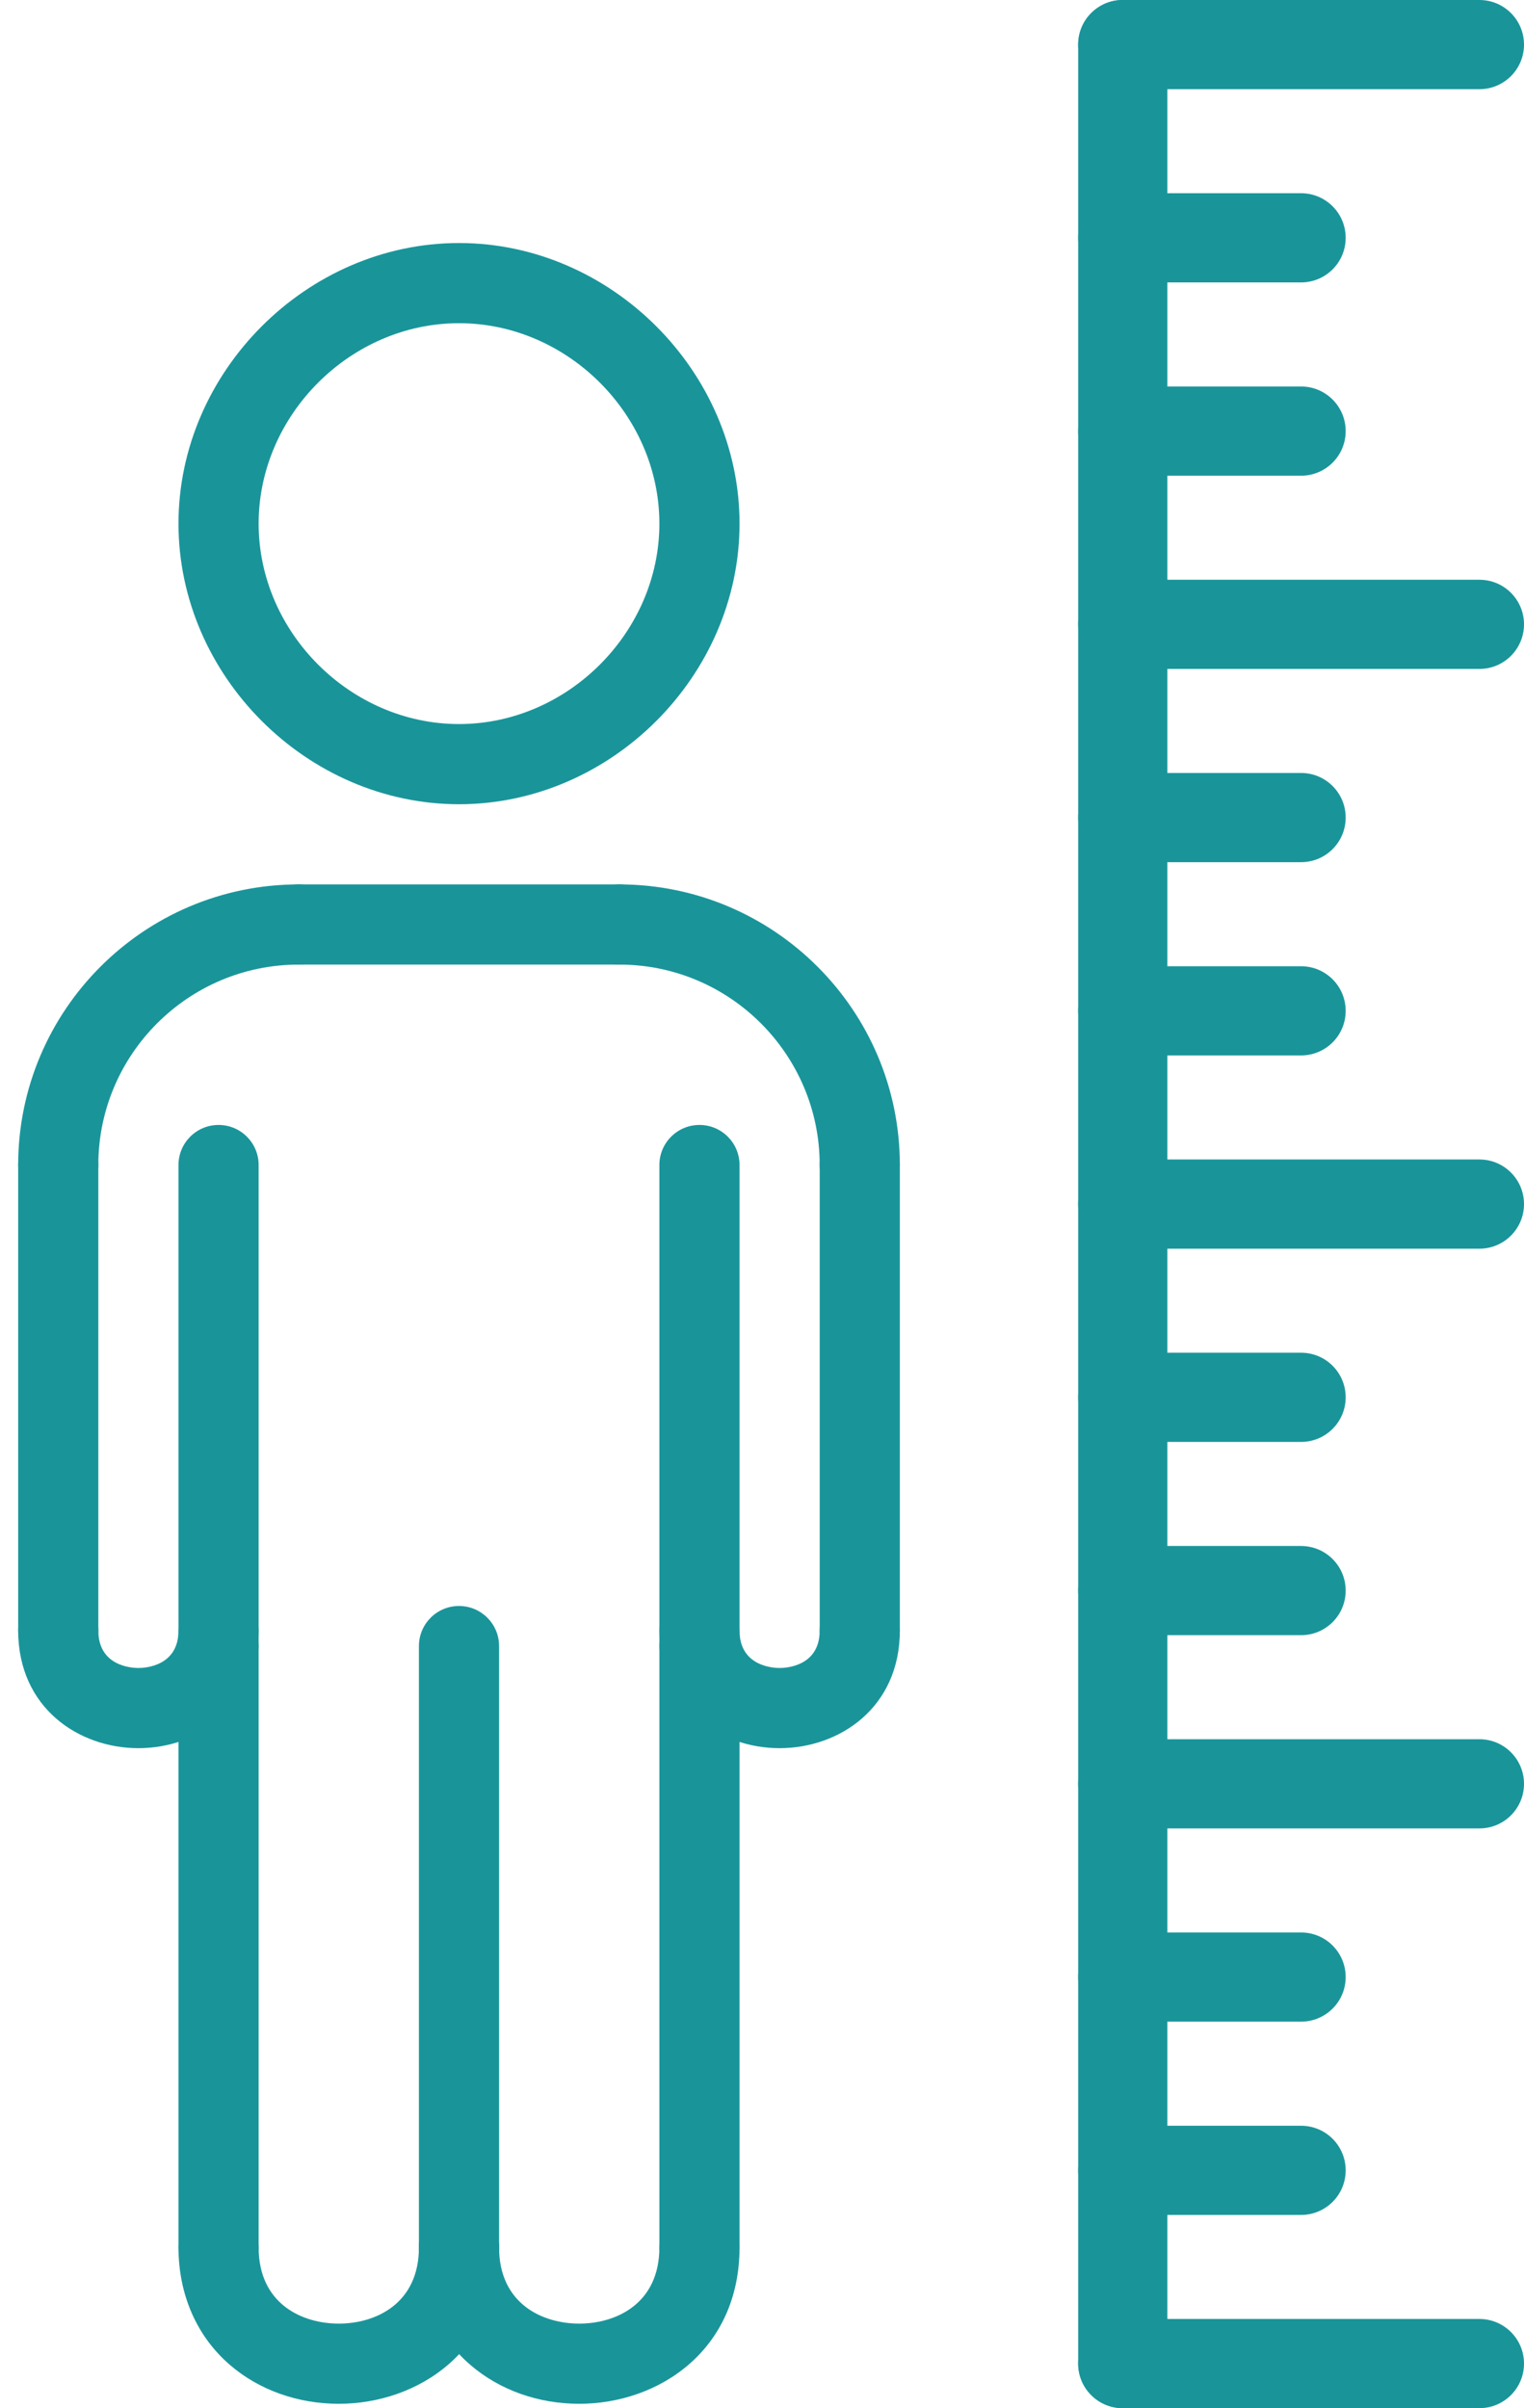
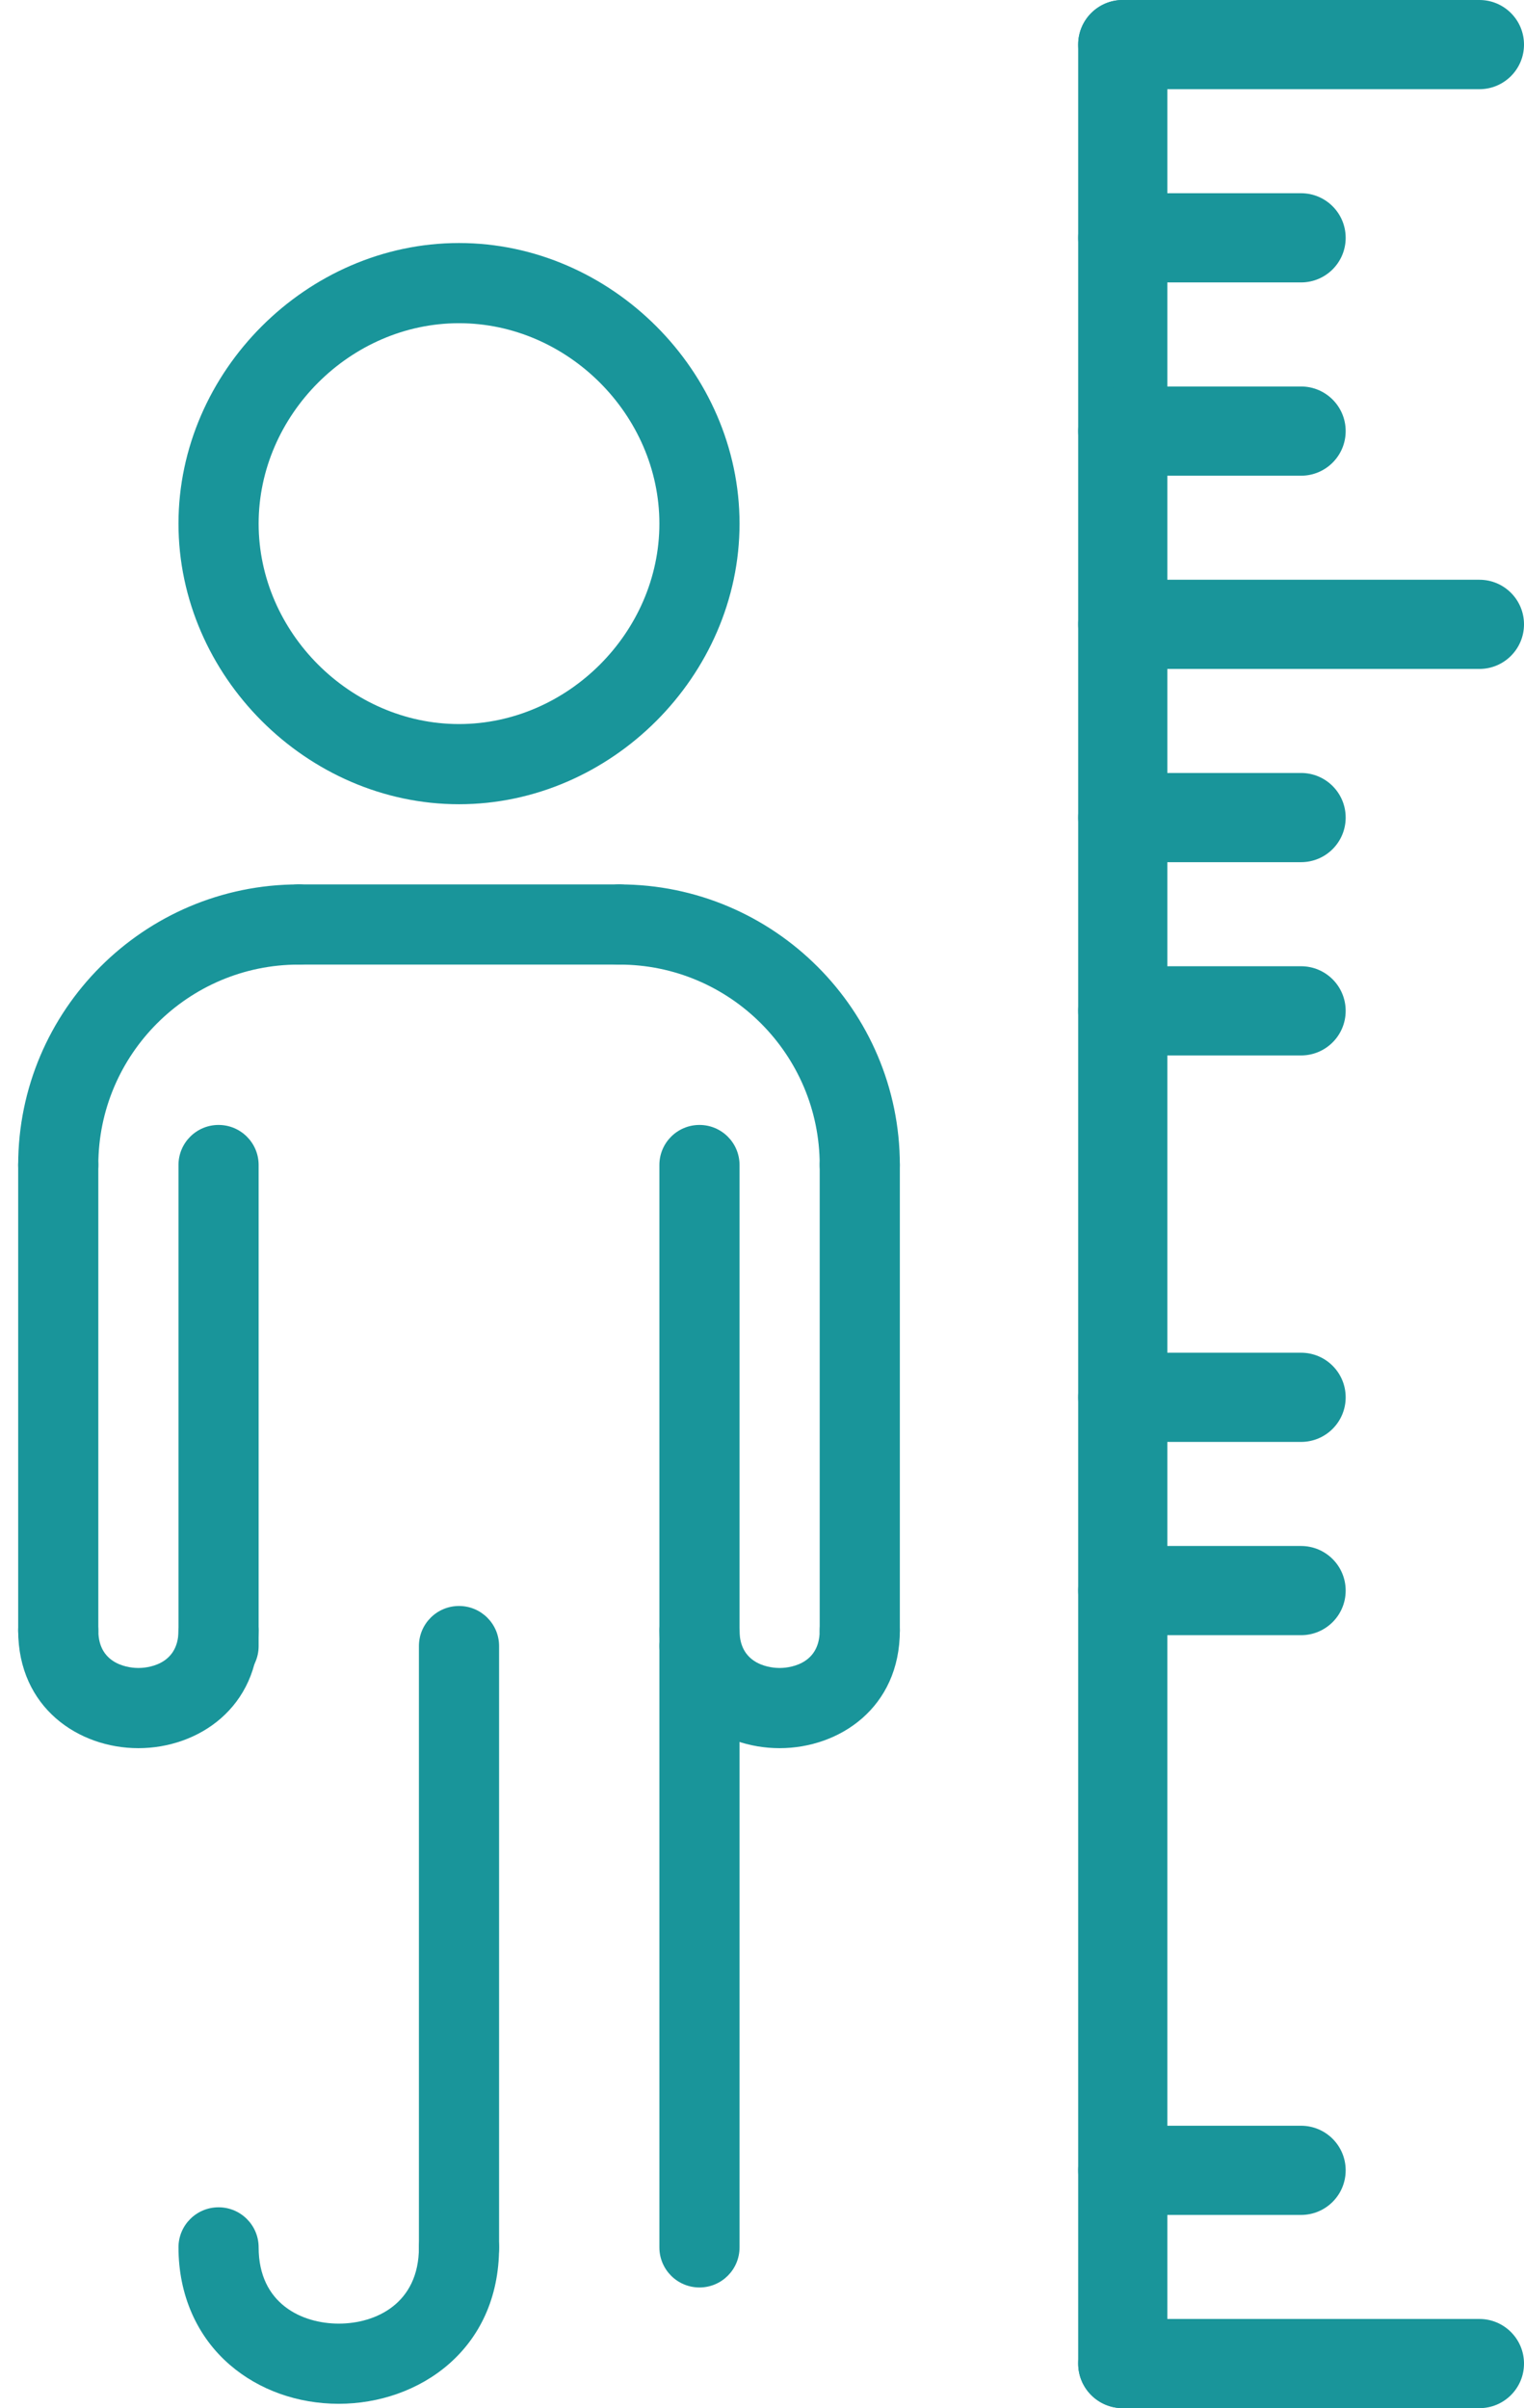
<svg xmlns="http://www.w3.org/2000/svg" width="69" height="109" viewBox="0 0 69 109" fill="none">
  <path d="M50.833 109C49.719 109 48.815 108.098 48.815 106.981V2.019C48.815 0.902 49.719 0 50.833 0C51.947 0 52.852 0.902 52.852 2.019V106.981C52.852 108.098 51.947 109 50.833 109Z" fill="#19959A" />
  <path d="M58.907 21.532H50.833C49.719 21.532 48.815 20.629 48.815 19.513C48.815 18.397 49.719 17.494 50.833 17.494H58.907C60.022 17.494 60.926 18.397 60.926 19.513C60.926 20.629 60.022 21.532 58.907 21.532Z" fill="#19959A" />
  <path d="M58.907 12.783H50.833C49.719 12.783 48.815 11.881 48.815 10.765C48.815 9.649 49.719 8.746 50.833 8.746H58.907C60.022 8.746 60.926 9.649 60.926 10.765C60.926 11.881 60.022 12.783 58.907 12.783Z" fill="#19959A" />
  <path d="M58.907 47.772H50.833C49.719 47.772 48.815 46.87 48.815 45.754C48.815 44.638 49.719 43.735 50.833 43.735H58.907C60.022 43.735 60.926 44.638 60.926 45.754C60.926 46.87 60.022 47.772 58.907 47.772Z" fill="#19959A" />
  <path d="M58.907 39.024H50.833C49.719 39.024 48.815 38.122 48.815 37.005C48.815 35.889 49.719 34.987 50.833 34.987H58.907C60.022 34.987 60.926 35.889 60.926 37.005C60.926 38.122 60.022 39.024 58.907 39.024Z" fill="#19959A" />
  <path d="M58.907 74.013H50.833C49.719 74.013 48.815 73.111 48.815 71.995C48.815 70.878 49.719 69.976 50.833 69.976H58.907C60.022 69.976 60.926 70.878 60.926 71.995C60.926 73.111 60.022 74.013 58.907 74.013Z" fill="#19959A" />
  <path d="M58.907 65.265H50.833C49.719 65.265 48.815 64.362 48.815 63.246C48.815 62.13 49.719 61.228 50.833 61.228H58.907C60.022 61.228 60.926 62.13 60.926 63.246C60.926 64.362 60.022 65.265 58.907 65.265Z" fill="#19959A" />
  <path d="M58.907 100.254H50.833C49.719 100.254 48.815 99.352 48.815 98.235C48.815 97.119 49.719 96.217 50.833 96.217H58.907C60.022 96.217 60.926 97.119 60.926 98.235C60.926 99.352 60.022 100.254 58.907 100.254Z" fill="#19959A" />
-   <path d="M58.907 91.505H50.833C49.719 91.505 48.815 90.603 48.815 89.487C48.815 88.371 49.719 87.469 50.833 87.469H58.907C60.022 87.469 60.926 88.371 60.926 89.487C60.926 90.603 60.022 91.505 58.907 91.505Z" fill="#19959A" />
-   <path d="M66.981 82.759H50.833C49.719 82.759 48.815 81.857 48.815 80.741C48.815 79.624 49.719 78.722 50.833 78.722H66.981C68.096 78.722 69 79.624 69 80.741C69 81.857 68.096 82.759 66.981 82.759Z" fill="#19959A" />
  <path d="M66.981 30.278H50.833C49.719 30.278 48.815 29.375 48.815 28.259C48.815 27.143 49.719 26.241 50.833 26.241H66.981C68.096 26.241 69 27.143 69 28.259C69 29.375 68.096 30.278 66.981 30.278Z" fill="#19959A" />
-   <path d="M66.981 56.519H50.833C49.719 56.519 48.815 55.616 48.815 54.5C48.815 53.384 49.719 52.481 50.833 52.481H66.981C68.096 52.481 69 53.384 69 54.5C69 55.616 68.096 56.519 66.981 56.519Z" fill="#19959A" />
  <path d="M66.981 4.037H50.833C49.719 4.037 48.815 3.135 48.815 2.019C48.815 0.902 49.719 0 50.833 0H66.981C68.096 0 69 0.902 69 2.019C69 3.135 68.096 4.037 66.981 4.037Z" fill="#19959A" />
  <path d="M66.981 109H50.833C49.719 109 48.815 108.098 48.815 106.982C48.815 105.865 49.719 104.963 50.833 104.963H66.981C68.096 104.963 69 105.865 69 106.982C69 108.098 68.096 109 66.981 109Z" fill="#19959A" />
  <path d="M38.926 54.547C37.925 54.547 37.112 53.736 37.112 52.732C37.112 47.73 33.042 43.66 28.04 43.66C27.038 43.66 26.225 42.849 26.225 41.846C26.225 40.842 27.038 40.031 28.04 40.031C35.043 40.031 40.741 45.73 40.741 52.732C40.741 53.736 39.928 54.547 38.926 54.547Z" fill="#19959A" />
  <path d="M38.926 75.616C37.925 75.616 37.112 74.805 37.112 73.802V52.732C37.112 51.729 37.925 50.918 38.926 50.918C39.928 50.918 40.741 51.729 40.741 52.732V73.802C40.741 74.805 39.928 75.616 38.926 75.616Z" fill="#19959A" />
  <path d="M28.04 43.66H13.524C12.523 43.66 11.71 42.849 11.71 41.846C11.71 40.842 12.523 40.031 13.524 40.031H28.04C29.041 40.031 29.854 40.842 29.854 41.846C29.854 42.849 29.041 43.66 28.04 43.66Z" fill="#19959A" />
  <path d="M2.637 54.547C1.636 54.547 0.823 53.736 0.823 52.732C0.823 45.73 6.52 40.031 13.524 40.031C14.526 40.031 15.338 40.842 15.338 41.846C15.338 42.849 14.526 43.66 13.524 43.66C8.522 43.66 4.452 47.73 4.452 52.732C4.452 53.736 3.639 54.547 2.637 54.547Z" fill="#19959A" />
  <path d="M2.637 75.616C1.636 75.616 0.823 74.805 0.823 73.802V52.732C0.823 51.729 1.636 50.918 2.637 50.918C3.639 50.918 4.452 51.729 4.452 52.732V73.802C4.452 74.805 3.639 75.616 2.637 75.616Z" fill="#19959A" />
  <path d="M35.297 79.127C32.592 79.127 29.854 77.298 29.854 73.802C29.854 72.798 30.667 71.987 31.669 71.987C32.67 71.987 33.483 72.798 33.483 73.802C33.483 75.416 34.994 75.498 35.297 75.498C35.6 75.498 37.112 75.416 37.112 73.802C37.112 72.798 37.925 71.987 38.926 71.987C39.928 71.987 40.741 72.798 40.741 73.802C40.741 77.298 38.003 79.127 35.297 79.127Z" fill="#19959A" />
  <path d="M6.266 79.127C3.561 79.127 0.823 77.298 0.823 73.802C0.823 72.798 1.636 71.987 2.637 71.987C3.639 71.987 4.452 72.798 4.452 73.802C4.452 75.416 5.963 75.498 6.266 75.498C6.569 75.498 8.081 75.416 8.081 73.802C8.081 72.798 8.894 71.987 9.895 71.987C10.897 71.987 11.71 72.798 11.71 73.802C11.71 77.298 8.972 79.127 6.266 79.127Z" fill="#19959A" />
  <path d="M9.895 76.32C8.894 76.32 8.081 75.509 8.081 74.506V52.732C8.081 51.729 8.894 50.918 9.895 50.918C10.897 50.918 11.71 51.729 11.71 52.732V74.506C11.71 75.509 10.897 76.32 9.895 76.32Z" fill="#19959A" />
  <path d="M31.669 76.32C30.667 76.32 29.854 75.509 29.854 74.506V52.732C29.854 51.729 30.667 50.918 31.669 50.918C32.67 50.918 33.483 51.729 33.483 52.732V74.506C33.483 75.509 32.67 76.32 31.669 76.32Z" fill="#19959A" />
-   <path d="M9.895 103.537C8.894 103.537 8.081 102.726 8.081 101.722V74.505C8.081 73.502 8.894 72.691 9.895 72.691C10.897 72.691 11.71 73.502 11.71 74.505V101.722C11.71 102.726 10.897 103.537 9.895 103.537Z" fill="#19959A" />
  <path d="M31.669 103.537C30.667 103.537 29.854 102.726 29.854 101.722V74.505C29.854 73.502 30.667 72.691 31.669 72.691C32.67 72.691 33.483 73.502 33.483 74.505V101.722C33.483 102.726 32.67 103.537 31.669 103.537Z" fill="#19959A" />
  <path d="M20.782 103.537C19.78 103.537 18.967 102.726 18.967 101.722V74.505C18.967 73.502 19.78 72.691 20.782 72.691C21.783 72.691 22.596 73.502 22.596 74.505V101.722C22.596 102.726 21.783 103.537 20.782 103.537Z" fill="#19959A" />
-   <path d="M26.225 108.802C24.365 108.802 22.616 108.178 21.301 107.046C19.797 105.754 18.967 103.863 18.967 101.722C18.967 100.719 19.78 99.908 20.782 99.908C21.783 99.908 22.596 100.719 22.596 101.722C22.596 104.268 24.55 105.173 26.225 105.173C27.9 105.173 29.854 104.268 29.854 101.722C29.854 100.719 30.667 99.908 31.669 99.908C32.67 99.908 33.483 100.719 33.483 101.722C33.483 106.371 29.832 108.802 26.225 108.802Z" fill="#19959A" />
  <path d="M15.338 108.802C13.479 108.802 11.73 108.178 10.414 107.046C8.91 105.754 8.081 103.863 8.081 101.722C8.081 100.719 8.894 99.908 9.895 99.908C10.897 99.908 11.71 100.719 11.71 101.722C11.71 104.268 13.664 105.173 15.338 105.173C17.013 105.173 18.967 104.268 18.967 101.722C18.967 100.719 19.78 99.908 20.782 99.908C21.783 99.908 22.596 100.719 22.596 101.722C22.596 106.371 18.946 108.802 15.338 108.802Z" fill="#19959A" />
  <path d="M20.782 36.402C13.898 36.402 8.081 30.585 8.081 23.701C8.081 16.817 13.898 11 20.782 11C27.666 11 33.483 16.817 33.483 23.701C33.483 30.585 27.666 36.402 20.782 36.402ZM20.782 14.629C15.865 14.629 11.71 18.784 11.71 23.701C11.71 28.618 15.865 32.773 20.782 32.773C25.699 32.773 29.854 28.618 29.854 23.701C29.854 18.784 25.699 14.629 20.782 14.629Z" fill="#19959A" />
</svg>